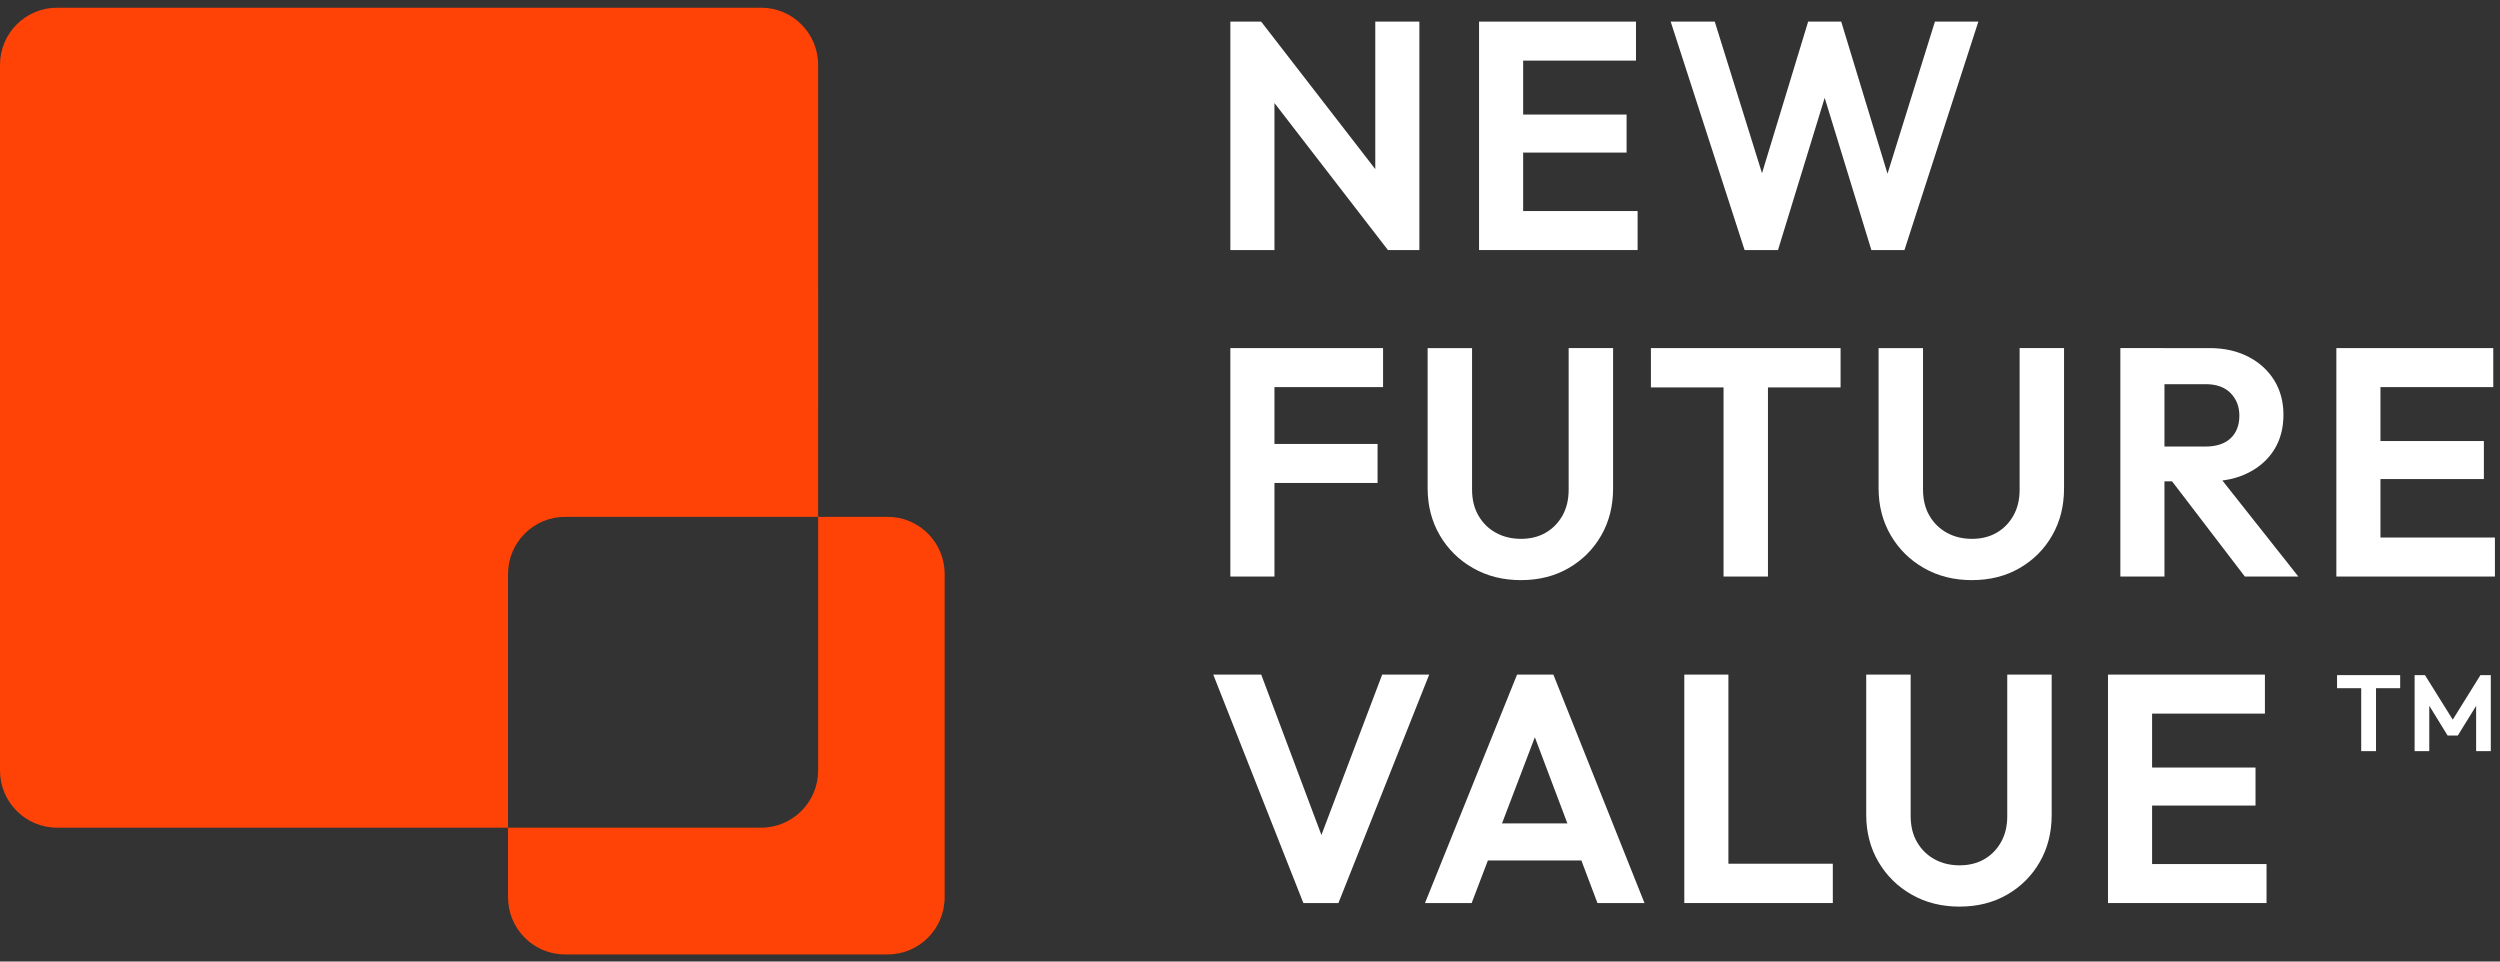
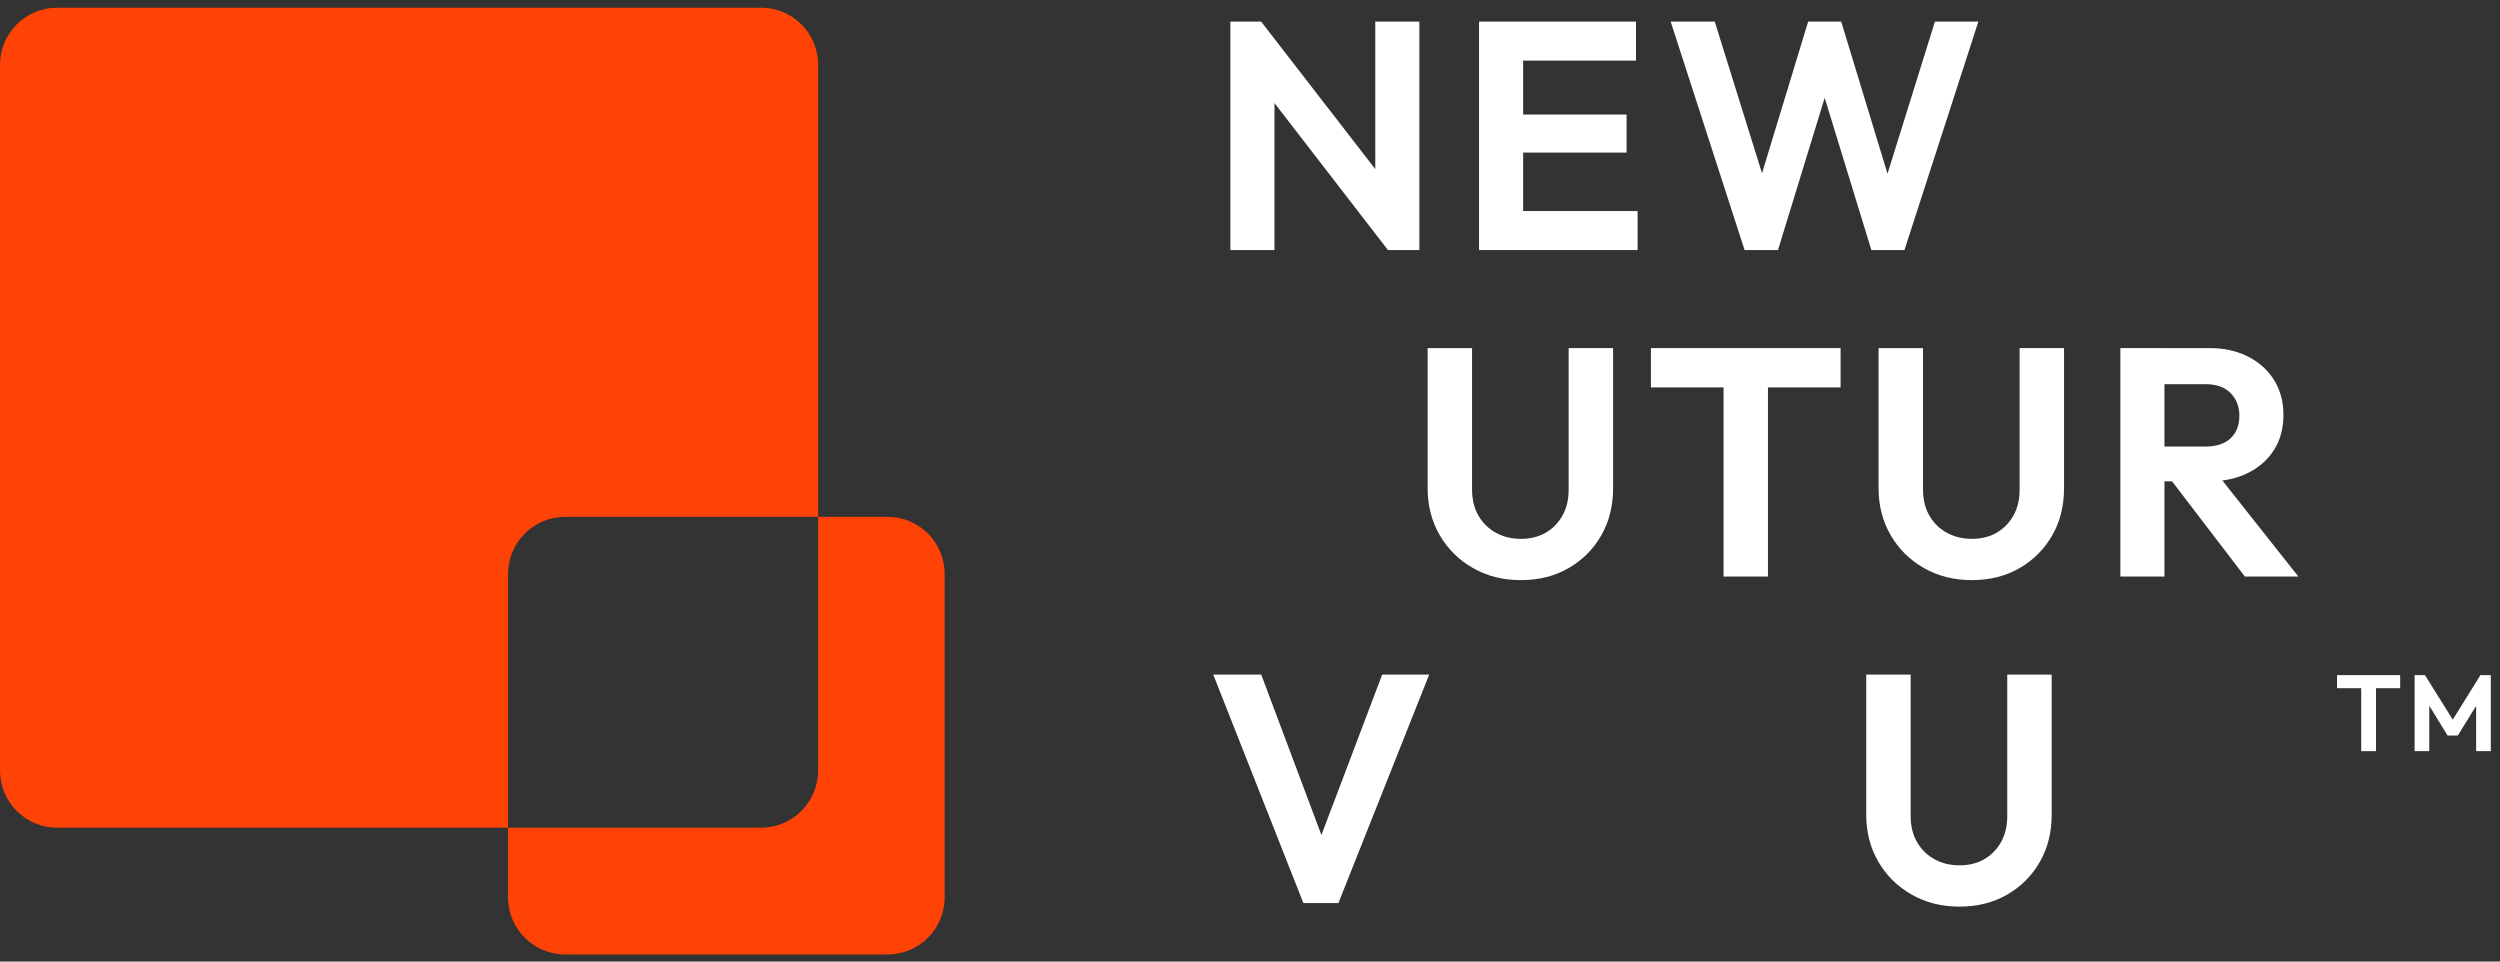
<svg xmlns="http://www.w3.org/2000/svg" width="169" height="65" viewBox="0 0 169 65" fill="none">
  <rect x="0" y="0" width="169" height="65" fill="#333333" stroke="none" />
  <path d="M83.172 16.903V1.461H85.254L86.153 4.471V16.904H83.172V16.903ZM93.824 16.903L84.685 5.063L85.254 1.461L94.415 13.301L93.824 16.903ZM93.824 16.903L92.969 14.003V1.461H95.949V16.903H93.824Z" fill="white" />
  <path d="M99.984 16.903V1.461H102.965V16.903H99.984ZM102.176 4.097V1.461H110.592V4.097H102.176ZM102.176 10.314V7.744H109.957V10.314H102.176ZM102.176 16.903V14.267H110.702V16.903H102.176Z" fill="white" />
  <path d="M117.934 16.903L112.938 1.461H115.917L119.622 13.345H118.614L122.231 1.461H124.466L128.083 13.345H127.096L130.801 1.461H133.737L128.741 16.903H126.505L122.866 5.041H123.831L120.192 16.903H117.935H117.934Z" fill="white" />
-   <path d="M83.172 38.974V23.531H86.153V38.974H83.172ZM85.364 26.168V23.531H93.495V26.168H85.364ZM85.364 32.648V30.011H93.123V32.648H85.364Z" fill="white" />
  <path d="M102.821 39.217C101.608 39.217 100.526 38.946 99.578 38.403C98.627 37.862 97.879 37.123 97.33 36.185C96.783 35.248 96.508 34.187 96.508 33V23.532H99.511V33.088C99.511 33.777 99.658 34.369 99.95 34.867C100.242 35.365 100.636 35.749 101.132 36.02C101.628 36.291 102.192 36.426 102.82 36.426C103.447 36.426 104 36.291 104.475 36.02C104.949 35.749 105.33 35.365 105.615 34.867C105.899 34.369 106.041 33.782 106.041 33.109V23.531H109.045V33.02C109.045 34.206 108.777 35.264 108.244 36.195C107.711 37.125 106.976 37.861 106.041 38.402C105.106 38.944 104.032 39.216 102.818 39.216L102.821 39.217Z" fill="white" />
  <path d="M111.602 26.189V23.531H124.423V26.189H111.602ZM116.512 38.974V23.86H119.514V38.974H116.512Z" fill="white" />
  <path d="M133.305 39.217C132.092 39.217 131.01 38.946 130.062 38.403C129.111 37.862 128.363 37.123 127.814 36.185C127.267 35.248 126.992 34.187 126.992 33V23.532H129.996V33.088C129.996 33.777 130.142 34.369 130.434 34.867C130.726 35.365 131.121 35.749 131.617 36.02C132.113 36.291 132.676 36.426 133.304 36.426C133.932 36.426 134.484 36.291 134.959 36.02C135.434 35.749 135.815 35.365 136.099 34.867C136.383 34.369 136.526 33.782 136.526 33.109V23.531H139.529V33.02C139.529 34.206 139.262 35.264 138.728 36.195C138.196 37.125 137.46 37.861 136.526 38.402C135.59 38.944 134.516 39.216 133.303 39.216L133.305 39.217Z" fill="white" />
  <path d="M143.336 38.974V23.531H146.317V38.974H143.336ZM145.528 32.537V30.187H149.079C149.823 30.187 150.393 30.001 150.789 29.628C151.184 29.255 151.381 28.746 151.381 28.101C151.381 27.486 151.183 26.977 150.789 26.574C150.394 26.171 149.831 25.97 149.101 25.97H145.528V23.532H149.385C150.364 23.532 151.23 23.727 151.983 24.114C152.735 24.502 153.319 25.034 153.736 25.707C154.153 26.381 154.361 27.157 154.361 28.035C154.361 28.944 154.153 29.731 153.736 30.396C153.319 31.063 152.732 31.586 151.972 31.967C151.213 32.348 150.329 32.538 149.322 32.538H145.529L145.528 32.537ZM151.752 38.974L146.646 32.296L149.407 31.439L155.369 38.974H151.752Z" fill="white" />
-   <path d="M157.938 38.974V23.531H160.919V38.974H157.938ZM160.129 26.168V23.531H168.545V26.168H160.129ZM160.129 32.384V29.814H167.91V32.384H160.129ZM160.129 38.974V36.337H168.656V38.974H160.129Z" fill="white" />
  <path d="M88.108 61.046L82.016 45.603H85.259L89.949 58.102H88.701L93.435 45.603H96.613L90.477 61.046H88.108Z" fill="white" />
-   <path d="M96.329 61.046L102.553 45.603H105.008L111.167 61.046H107.988L103.211 48.393H104.306L99.484 61.046H96.329ZM99.638 58.167V55.663H107.923V58.167H99.638Z" fill="white" />
-   <path d="M113.859 61.046V45.603H116.84V61.046H113.859ZM116.051 61.046V58.388H123.898V61.046H116.051Z" fill="white" />
  <path d="M132.469 61.287C131.257 61.287 130.174 61.016 129.226 60.474C128.275 59.932 127.527 59.193 126.978 58.255C126.431 57.319 126.156 56.257 126.156 55.071V45.603H129.16V55.158C129.16 55.847 129.306 56.439 129.598 56.937C129.89 57.436 130.285 57.819 130.781 58.09C131.277 58.361 131.84 58.496 132.468 58.496C133.096 58.496 133.648 58.361 134.123 58.09C134.598 57.819 134.979 57.436 135.263 56.937C135.547 56.439 135.69 55.853 135.69 55.18V45.602H138.693V55.091C138.693 56.276 138.426 57.335 137.892 58.265C137.36 59.195 136.624 59.931 135.69 60.473C134.754 61.015 133.681 61.286 132.467 61.286L132.469 61.287Z" fill="white" />
-   <path d="M142.5 61.046V45.603H145.481V61.046H142.5ZM144.692 48.24V45.603H153.108V48.24H144.692ZM144.692 54.456V51.886H152.473V54.456H144.692ZM144.692 61.046V58.41H153.218V61.046H144.692Z" fill="white" />
  <path d="M157.984 46.522V45.638H162.252V46.522H157.984ZM159.618 50.777V45.747H160.618V50.777H159.618Z" fill="white" />
  <path d="M163.228 50.777V45.638H163.928L166.007 48.971H165.606L167.678 45.638H168.378V50.777H167.386V47.348L167.583 47.4L166.146 49.724H165.459L164.03 47.4L164.219 47.348V50.777H163.228Z" fill="white" />
  <path fill-rule="evenodd" clip-rule="evenodd" d="M55.306 4.385C55.306 2.251 53.58 0.521 51.45 0.521H3.856C1.726 0.521 0 2.25 0 4.385V52.085C0 54.219 1.726 55.95 3.856 55.95H34.343V60.656C34.343 62.79 36.069 64.52 38.199 64.52H60.003C62.132 64.52 63.858 62.791 63.858 60.656V38.803C63.858 36.67 62.133 34.939 60.003 34.939H55.307L55.306 4.385ZM55.306 34.94H38.198C36.069 34.94 34.342 36.67 34.342 38.805V55.951H51.45C53.579 55.951 55.306 54.221 55.306 52.086V34.94Z" fill="#FF4306" />
</svg>